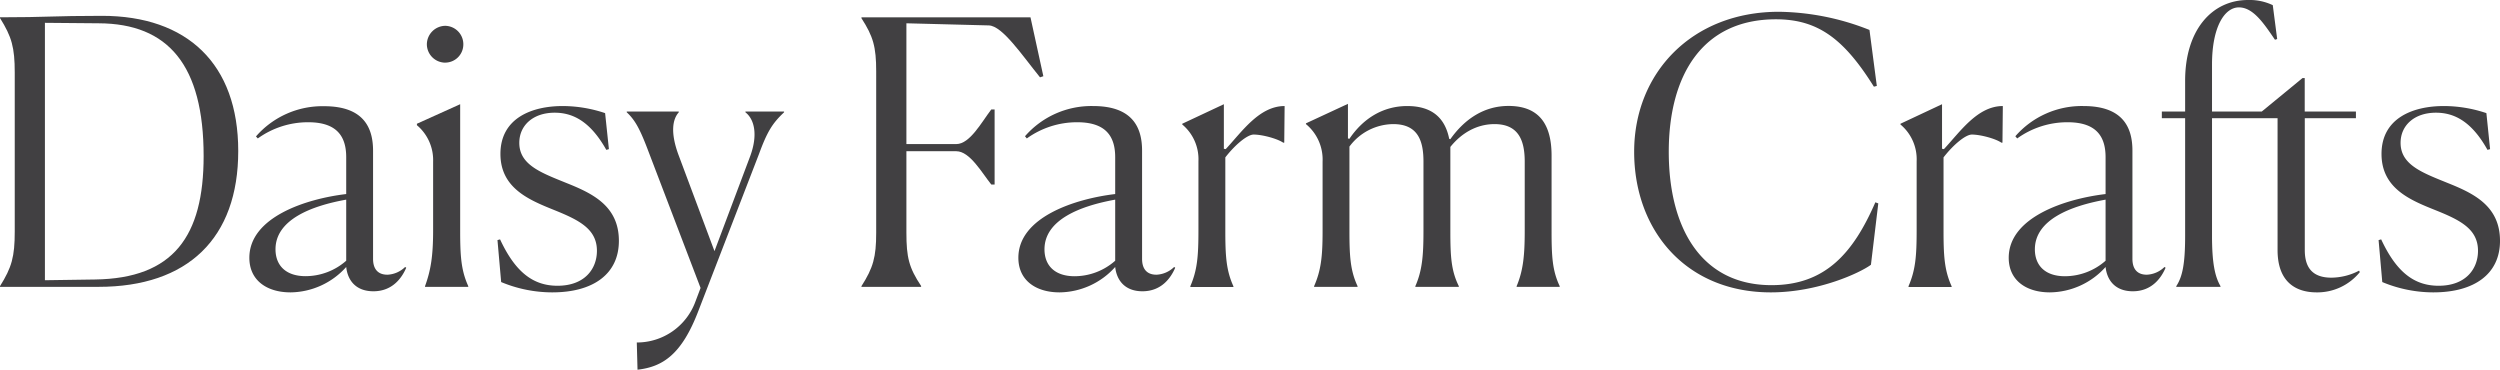
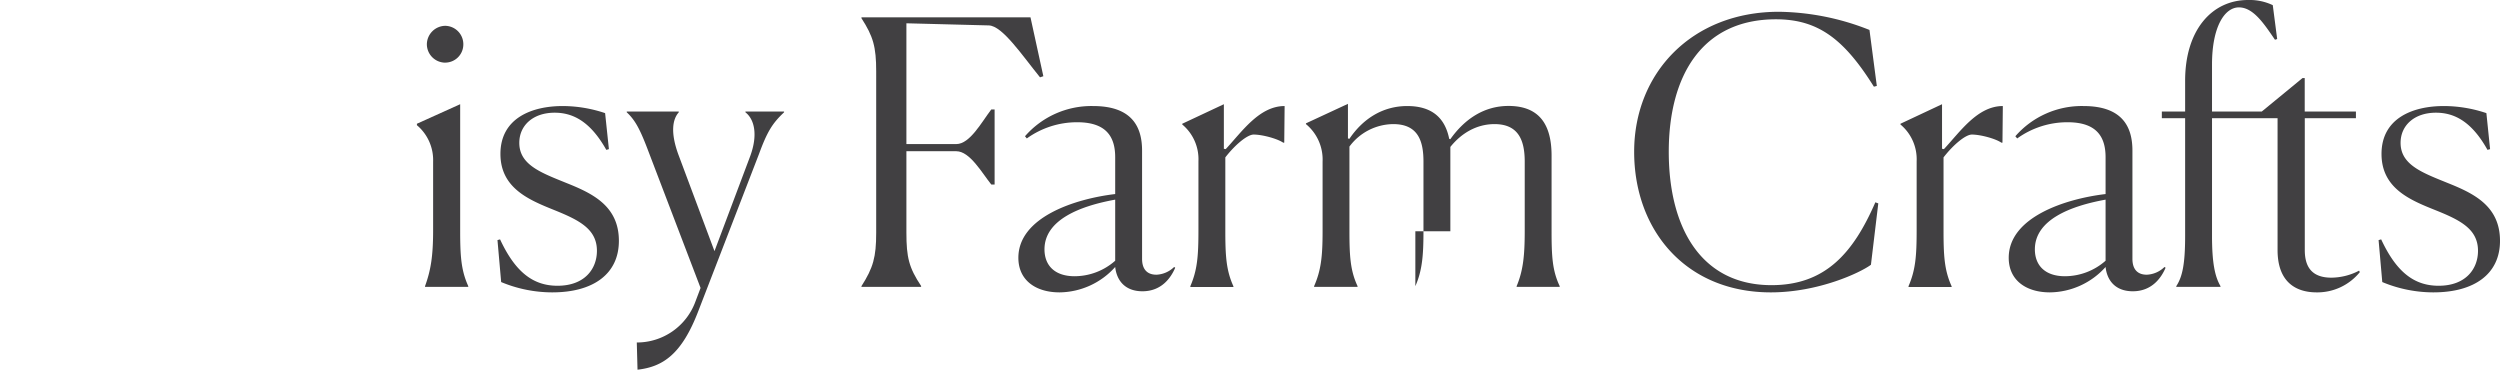
<svg xmlns="http://www.w3.org/2000/svg" id="Layer_1" data-name="Layer 1" viewBox="0 0 751.35 111.11">
  <defs>
    <style>.cls-1{fill:#414042;}</style>
  </defs>
  <title>Daisy-Farm-Crafts-logo</title>
-   <path class="cls-1" d="M0,86c3.54-5.64,4.43-8.85,4.43-16.38V21.8c0-7.52-.89-10.73-4.43-16.38V5.2c14.28,0,15.83-.44,30.66-.44,25.56,0,40.94,14.39,40.94,40.62s-15.16,40.83-42,40.83H0ZM13.5,6.86V84.22L28.56,84c23.57-.33,32.64-13,32.64-37.08C61.2,19.59,50.58,7.08,29.66,7Z" />
-   <path class="cls-1" d="M104.05,80.24a22.78,22.78,0,0,1-16.72,7.63c-7.19,0-12.39-3.65-12.39-10.4,0-12.17,16.93-17.71,29.11-19.15V47.26c0-6-2.55-10.52-11.4-10.52a25.8,25.8,0,0,0-15.17,4.87L76.93,41a26.48,26.48,0,0,1,20.48-9.08c11.84,0,14.71,6.42,14.71,13.39V77.8c0,2.77,1.22,4.76,4.32,4.76a8.08,8.08,0,0,0,5.31-2.32l.34.22c-1.22,2.87-4,7.08-9.86,7.08C107,87.54,104.49,84.33,104.05,80.24Zm0-1.88V60C93.64,61.86,82.8,66,82.8,74.92c0,4.76,3,8.08,9.07,8.08A18.54,18.54,0,0,0,104.05,78.36Z" />
  <path class="cls-1" d="M127.74,86c1.77-4.87,2.43-9.18,2.43-16.82V48.58a13.69,13.69,0,0,0-4.87-10.95v-.44l13-5.87V69.06c0,7.64.22,12.06,2.43,16.93v.22H127.74Zm6.08-67.17a5.55,5.55,0,0,1-5.53-5.54,5.61,5.61,0,0,1,5.53-5.53,5.53,5.53,0,0,1,5.43,5.53A5.47,5.47,0,0,1,133.82,18.82Z" />
  <path class="cls-1" d="M183,44.82l-.78.22C177.32,36.3,172,33.87,166.7,33.87c-6.42,0-10.63,3.76-10.63,9.07,0,6.64,6.64,9,14.17,12.06C178,58.1,186,61.86,186,72.38c0,10.07-7.85,15.49-20,15.49a40,40,0,0,1-15.38-3.1l-1.11-12.61.78-.22c4.54,9.74,9.85,13.94,17.26,13.94,8.19,0,11.85-5.09,11.85-10.51,0-6.64-5.54-9.3-12.95-12.29s-16.05-6.53-16.05-16.82c0-10.74,9.41-14.39,18.7-14.39A40.2,40.2,0,0,1,181.86,34Z" />
  <path class="cls-1" d="M191.38,102.93A18.71,18.71,0,0,0,209,90.64l1.55-4.1L195,45.82c-2.54-6.75-4-9.63-6.64-12.07v-.22H204v.22c-1.88,2.11-2.55,6.09-.11,12.73l10.84,29,10.74-28.56c2.32-6.3,1.33-11-1.44-13.17v-.22h11.62v.22c-3.54,3.32-5.09,5.87-7.53,12.51L209.86,93.52c-5,13-10.62,16.71-18.26,17.59Z" />
  <path class="cls-1" d="M276.83,86.21H258.9V86c3.54-5.53,4.43-8.74,4.43-16V21.47c0-7.41-.89-10.51-4.43-16V5.2h50.8l3.87,17.71-1,.33c-5.31-6.53-11.29-15.49-15.38-15.6L272.41,7v36.3h15c4.09,0,7.63-6.64,10.51-10.4h1V55.45h-1c-2.77-3.43-6.42-10-10.51-10h-15V69.94c0,7.42.77,10.52,4.42,16Z" />
  <path class="cls-1" d="M335.16,80.24a22.76,22.76,0,0,1-16.71,7.63c-7.19,0-12.39-3.65-12.39-10.4,0-12.17,16.93-17.71,29.1-19.15V47.26c0-6-2.54-10.52-11.4-10.52a25.79,25.79,0,0,0-15.16,4.87l-.55-.66a26.48,26.48,0,0,1,20.47-9.08c11.84,0,14.72,6.42,14.72,13.39V77.8c0,2.77,1.22,4.76,4.32,4.76a8.1,8.1,0,0,0,5.31-2.32l.33.22c-1.22,2.87-4,7.08-9.85,7.08C338.15,87.54,335.61,84.33,335.16,80.24Zm0-1.88V60c-10.4,1.88-21.25,6-21.25,14.94,0,4.76,3,8.08,9.08,8.08A18.49,18.49,0,0,0,335.16,78.36Z" />
  <path class="cls-1" d="M357.75,86c2.1-4.87,2.43-9.07,2.43-16.82V48.47a13.59,13.59,0,0,0-4.87-11.06v-.22l12.51-5.87V44.71l.55.11c4.87-5.2,10.07-12.95,17.71-12.95l-.11,11h-.33c-1.78-1.22-6.31-2.43-8.86-2.43-1.88,0-5.53,3-8.52,6.86v21.8c0,7.64.22,12.06,2.43,16.93v.22H357.75Z" />
-   <path class="cls-1" d="M408,86.21H394.94V86c2.1-4.76,2.55-9,2.55-16.6V48.58a13.8,13.8,0,0,0-5-11.28v-.23l12.62-5.86v10.4l.44.11c4.1-6.08,10.07-9.85,17.38-9.85,7.64,0,11.4,3.77,12.61,9.85l.34.12c4.31-6.09,10.18-10,17.48-10,9.41,0,12.95,5.76,12.95,14.94V69.28c0,7.75.22,12,2.44,16.71v.22H455.81V86c2-4.76,2.43-9.4,2.43-16.6V48.58c0-6.08-1.66-11.28-9.07-11.28-5.42,0-10,2.77-13.28,6.86V69.28c0,7.75.22,12,2.54,16.71v.22H425.37V86c2.1-4.76,2.44-9.4,2.44-16.6V48.58c0-6.08-1.55-11.28-9.08-11.28a16.55,16.55,0,0,0-13.17,6.75V69.28c0,7.53.23,12,2.44,16.71Z" />
+   <path class="cls-1" d="M408,86.21H394.94V86c2.1-4.76,2.55-9,2.55-16.6V48.58a13.8,13.8,0,0,0-5-11.28v-.23l12.62-5.86v10.4l.44.11c4.1-6.08,10.07-9.85,17.38-9.85,7.64,0,11.4,3.77,12.61,9.85l.34.12c4.31-6.09,10.18-10,17.48-10,9.41,0,12.95,5.76,12.95,14.94V69.28c0,7.75.22,12,2.44,16.71v.22H455.81V86c2-4.76,2.43-9.4,2.43-16.6V48.58c0-6.08-1.66-11.28-9.07-11.28-5.42,0-10,2.77-13.28,6.86V69.28v.22H425.37V86c2.1-4.76,2.44-9.4,2.44-16.6V48.58c0-6.08-1.55-11.28-9.08-11.28a16.55,16.55,0,0,0-13.17,6.75V69.28c0,7.53.23,12,2.44,16.71Z" />
  <path class="cls-1" d="M562.29,79.57c-3.1,2.33-15.72,8.3-30.1,8.3-25.46,0-41.06-18.59-41.06-42.27S508.5,3.54,534.62,3.54A75.86,75.86,0,0,1,561.85,9l2.21,16.83-.88.22c-9-14.39-16.83-20.25-29.44-20.25-22.25,0-32.21,17-32.21,39.84s9.74,40.06,30.88,40.06c16.16,0,24.57-9.63,31.21-24.9l.88.33Z" />
  <path class="cls-1" d="M573.59,86c2.11-4.87,2.44-9.07,2.44-16.82V48.47a13.62,13.62,0,0,0-4.87-11.06v-.22l12.5-5.87V44.71l.56.11c4.87-5.2,10.07-12.95,17.71-12.95l-.11,11h-.34c-1.77-1.22-6.31-2.43-8.85-2.43-1.88,0-5.53,3-8.52,6.86v21.8c0,7.64.22,12.06,2.43,16.93v.22H573.59Z" />
  <path class="cls-1" d="M632.81,80.24a22.78,22.78,0,0,1-16.72,7.63c-7.19,0-12.39-3.65-12.39-10.4,0-12.17,16.93-17.71,29.11-19.15V47.26c0-6-2.55-10.52-11.4-10.52a25.77,25.77,0,0,0-15.16,4.87l-.56-.66a26.48,26.48,0,0,1,20.48-9.08c11.84,0,14.71,6.42,14.71,13.39V77.8c0,2.77,1.22,4.76,4.32,4.76a8.08,8.08,0,0,0,5.31-2.32l.34.22c-1.22,2.87-4,7.08-9.85,7.08C635.79,87.54,633.25,84.33,632.81,80.24Zm0-1.88V60c-10.41,1.88-21.25,6-21.25,14.94,0,4.76,3,8.08,9.07,8.08A18.54,18.54,0,0,0,632.81,78.36Z" />
  <path class="cls-1" d="M696.23,87.87c-5.87,0-11.73-2.77-11.73-12.72V35.52H664.8V70.83c0,8.3.88,12.28,2.54,15.16v.22H654.06V86c1.88-2.88,2.66-6.75,2.66-15.16V35.52h-7v-2h7V24.24c0-15.16,8-24.24,18.92-24.24a16.22,16.22,0,0,1,7.42,1.55l1.32,10.18-.66.22c-3.32-4.87-6.53-9.73-10.84-9.73s-8.08,5.86-8.08,17.15V33.53h14.94L692,23.46h.66V33.53h15.39v2H692.68V75.15c0,5.42,2.44,8.3,8,8.3A18.21,18.21,0,0,0,709,81.34l.22.45A16.45,16.45,0,0,1,696.23,87.87Z" />
  <path class="cls-1" d="M748.37,44.82l-.78.22c-4.87-8.74-10.18-11.17-15.5-11.17-6.41,0-10.62,3.76-10.62,9.07,0,6.64,6.64,9,14.17,12.06,7.74,3.1,15.71,6.86,15.71,17.38,0,10.07-7.86,15.49-20,15.49a40,40,0,0,1-15.38-3.1l-1.11-12.61.78-.22c4.53,9.74,9.85,13.94,17.26,13.94,8.19,0,11.84-5.09,11.84-10.51,0-6.64-5.53-9.3-13-12.29s-16-6.53-16-16.82c0-10.74,9.41-14.39,18.7-14.39A40.2,40.2,0,0,1,747.26,34Z" />
</svg>